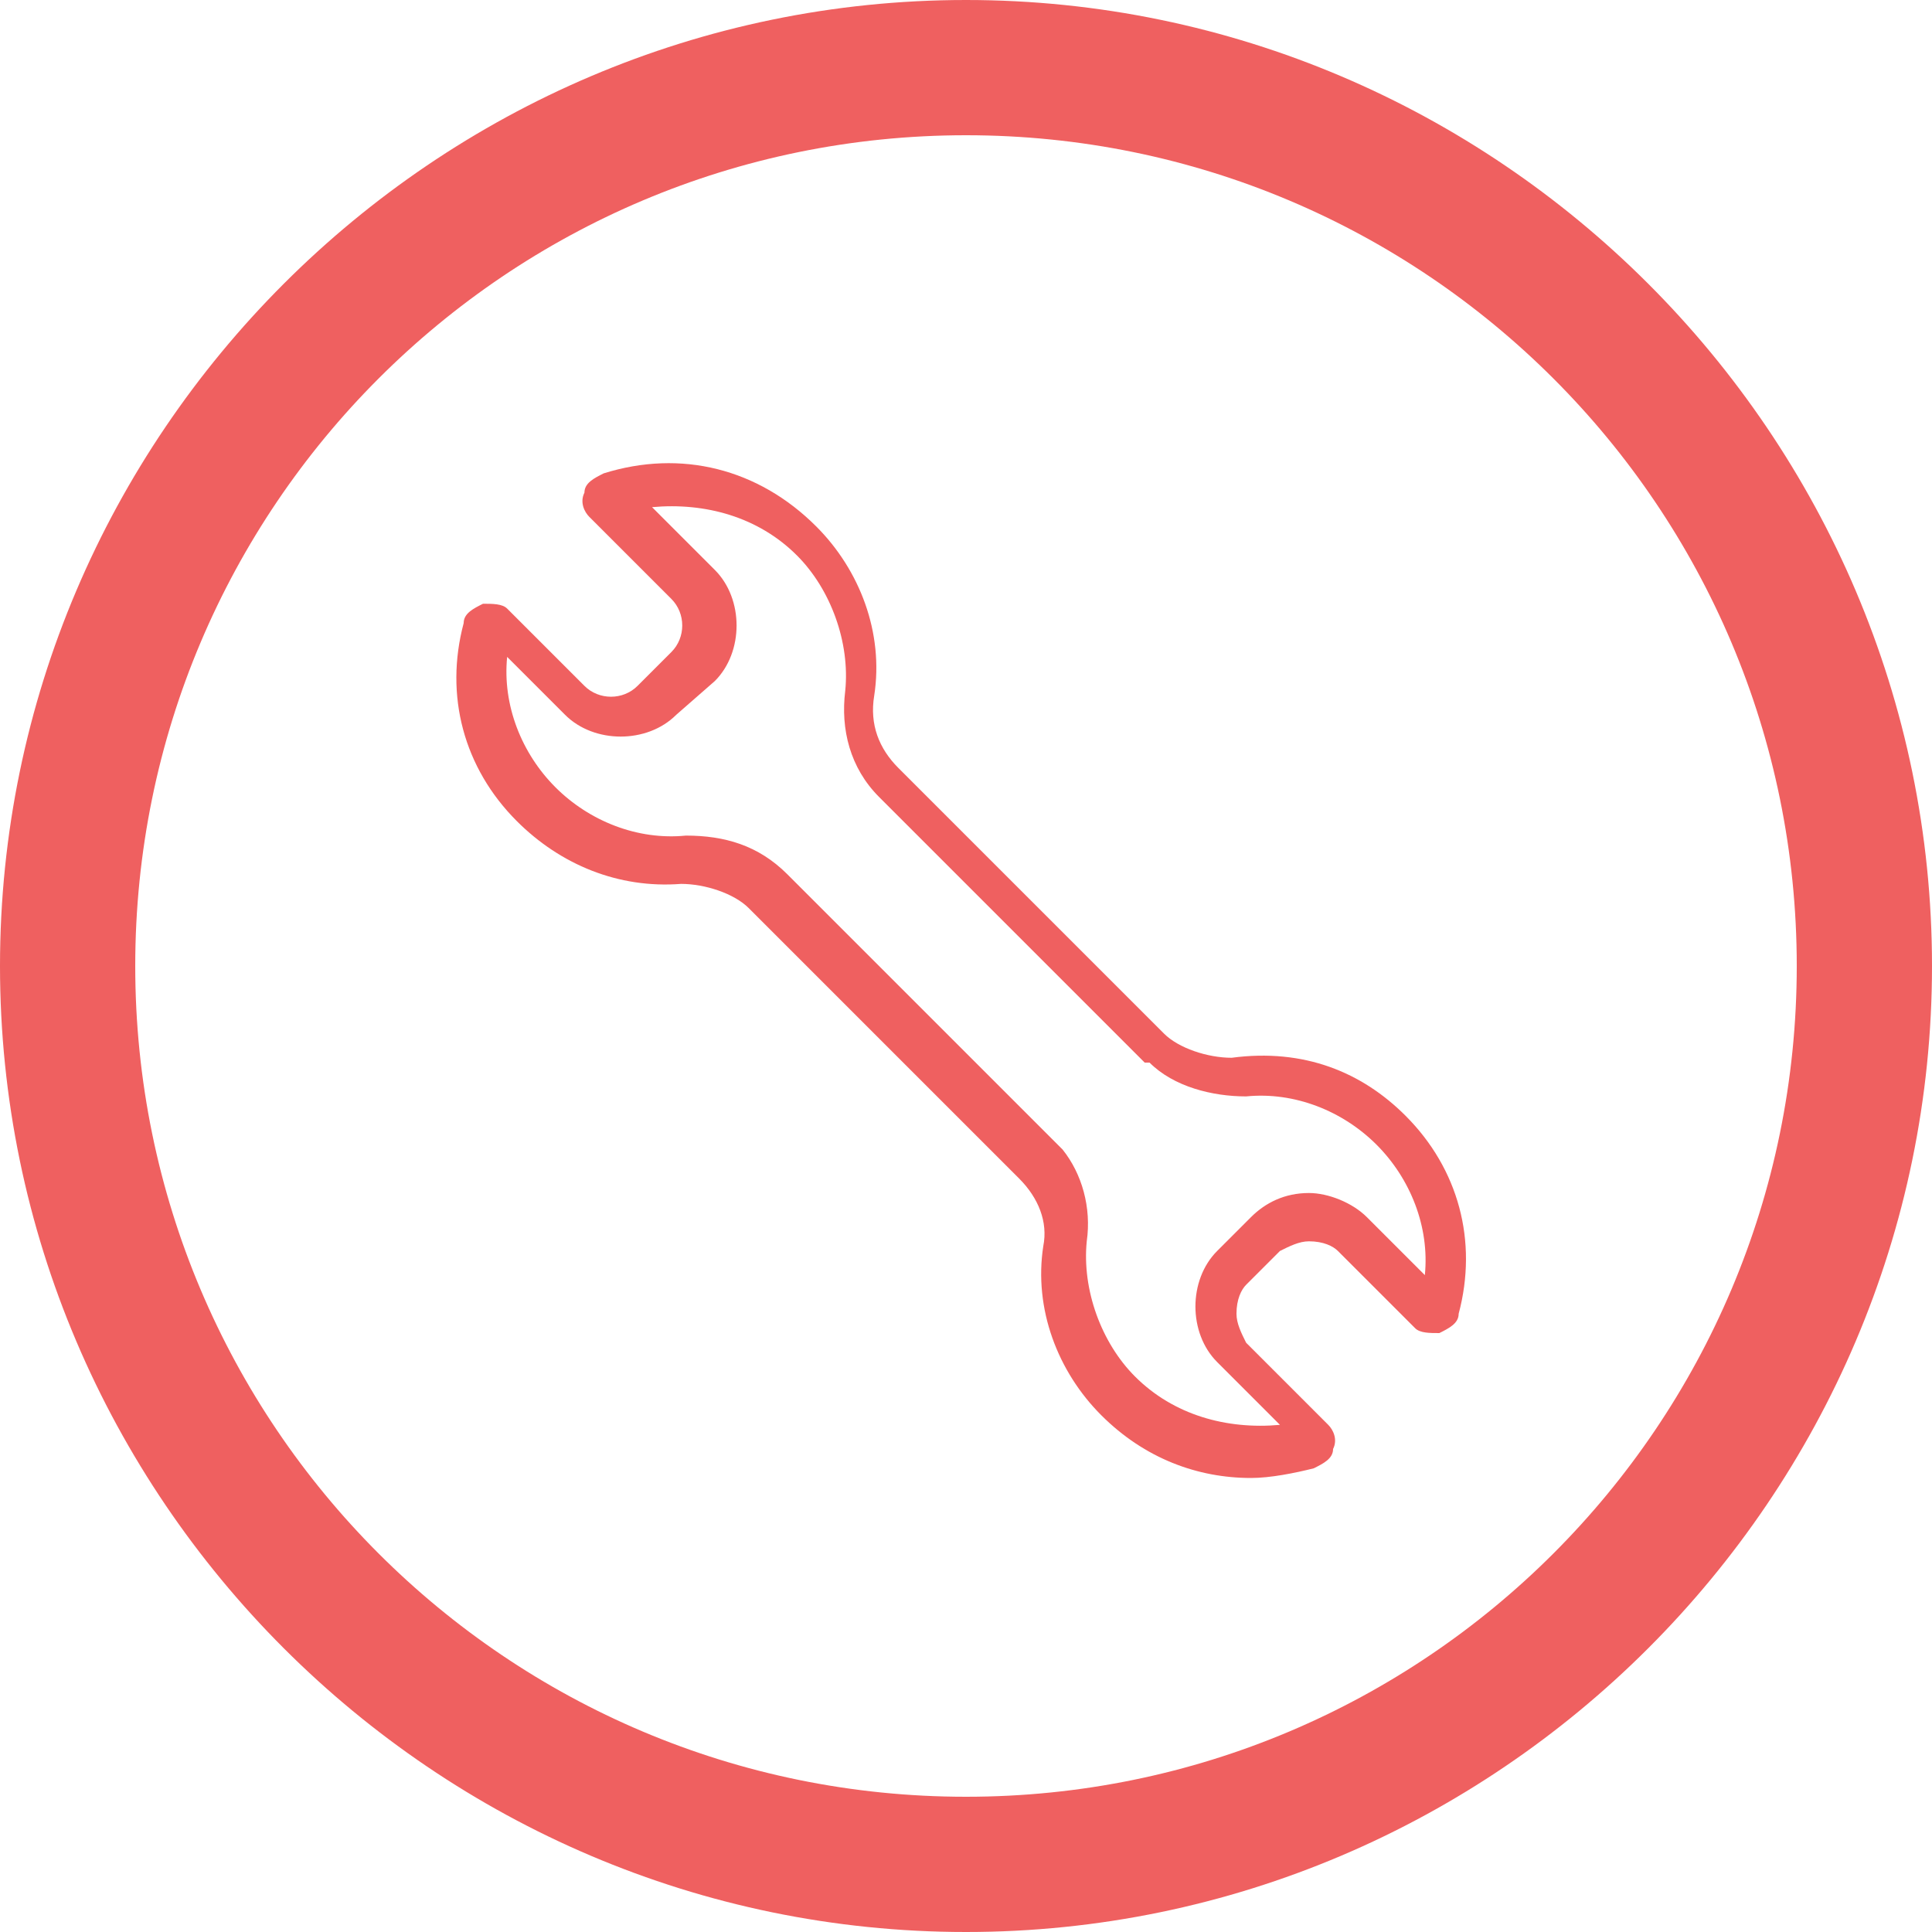
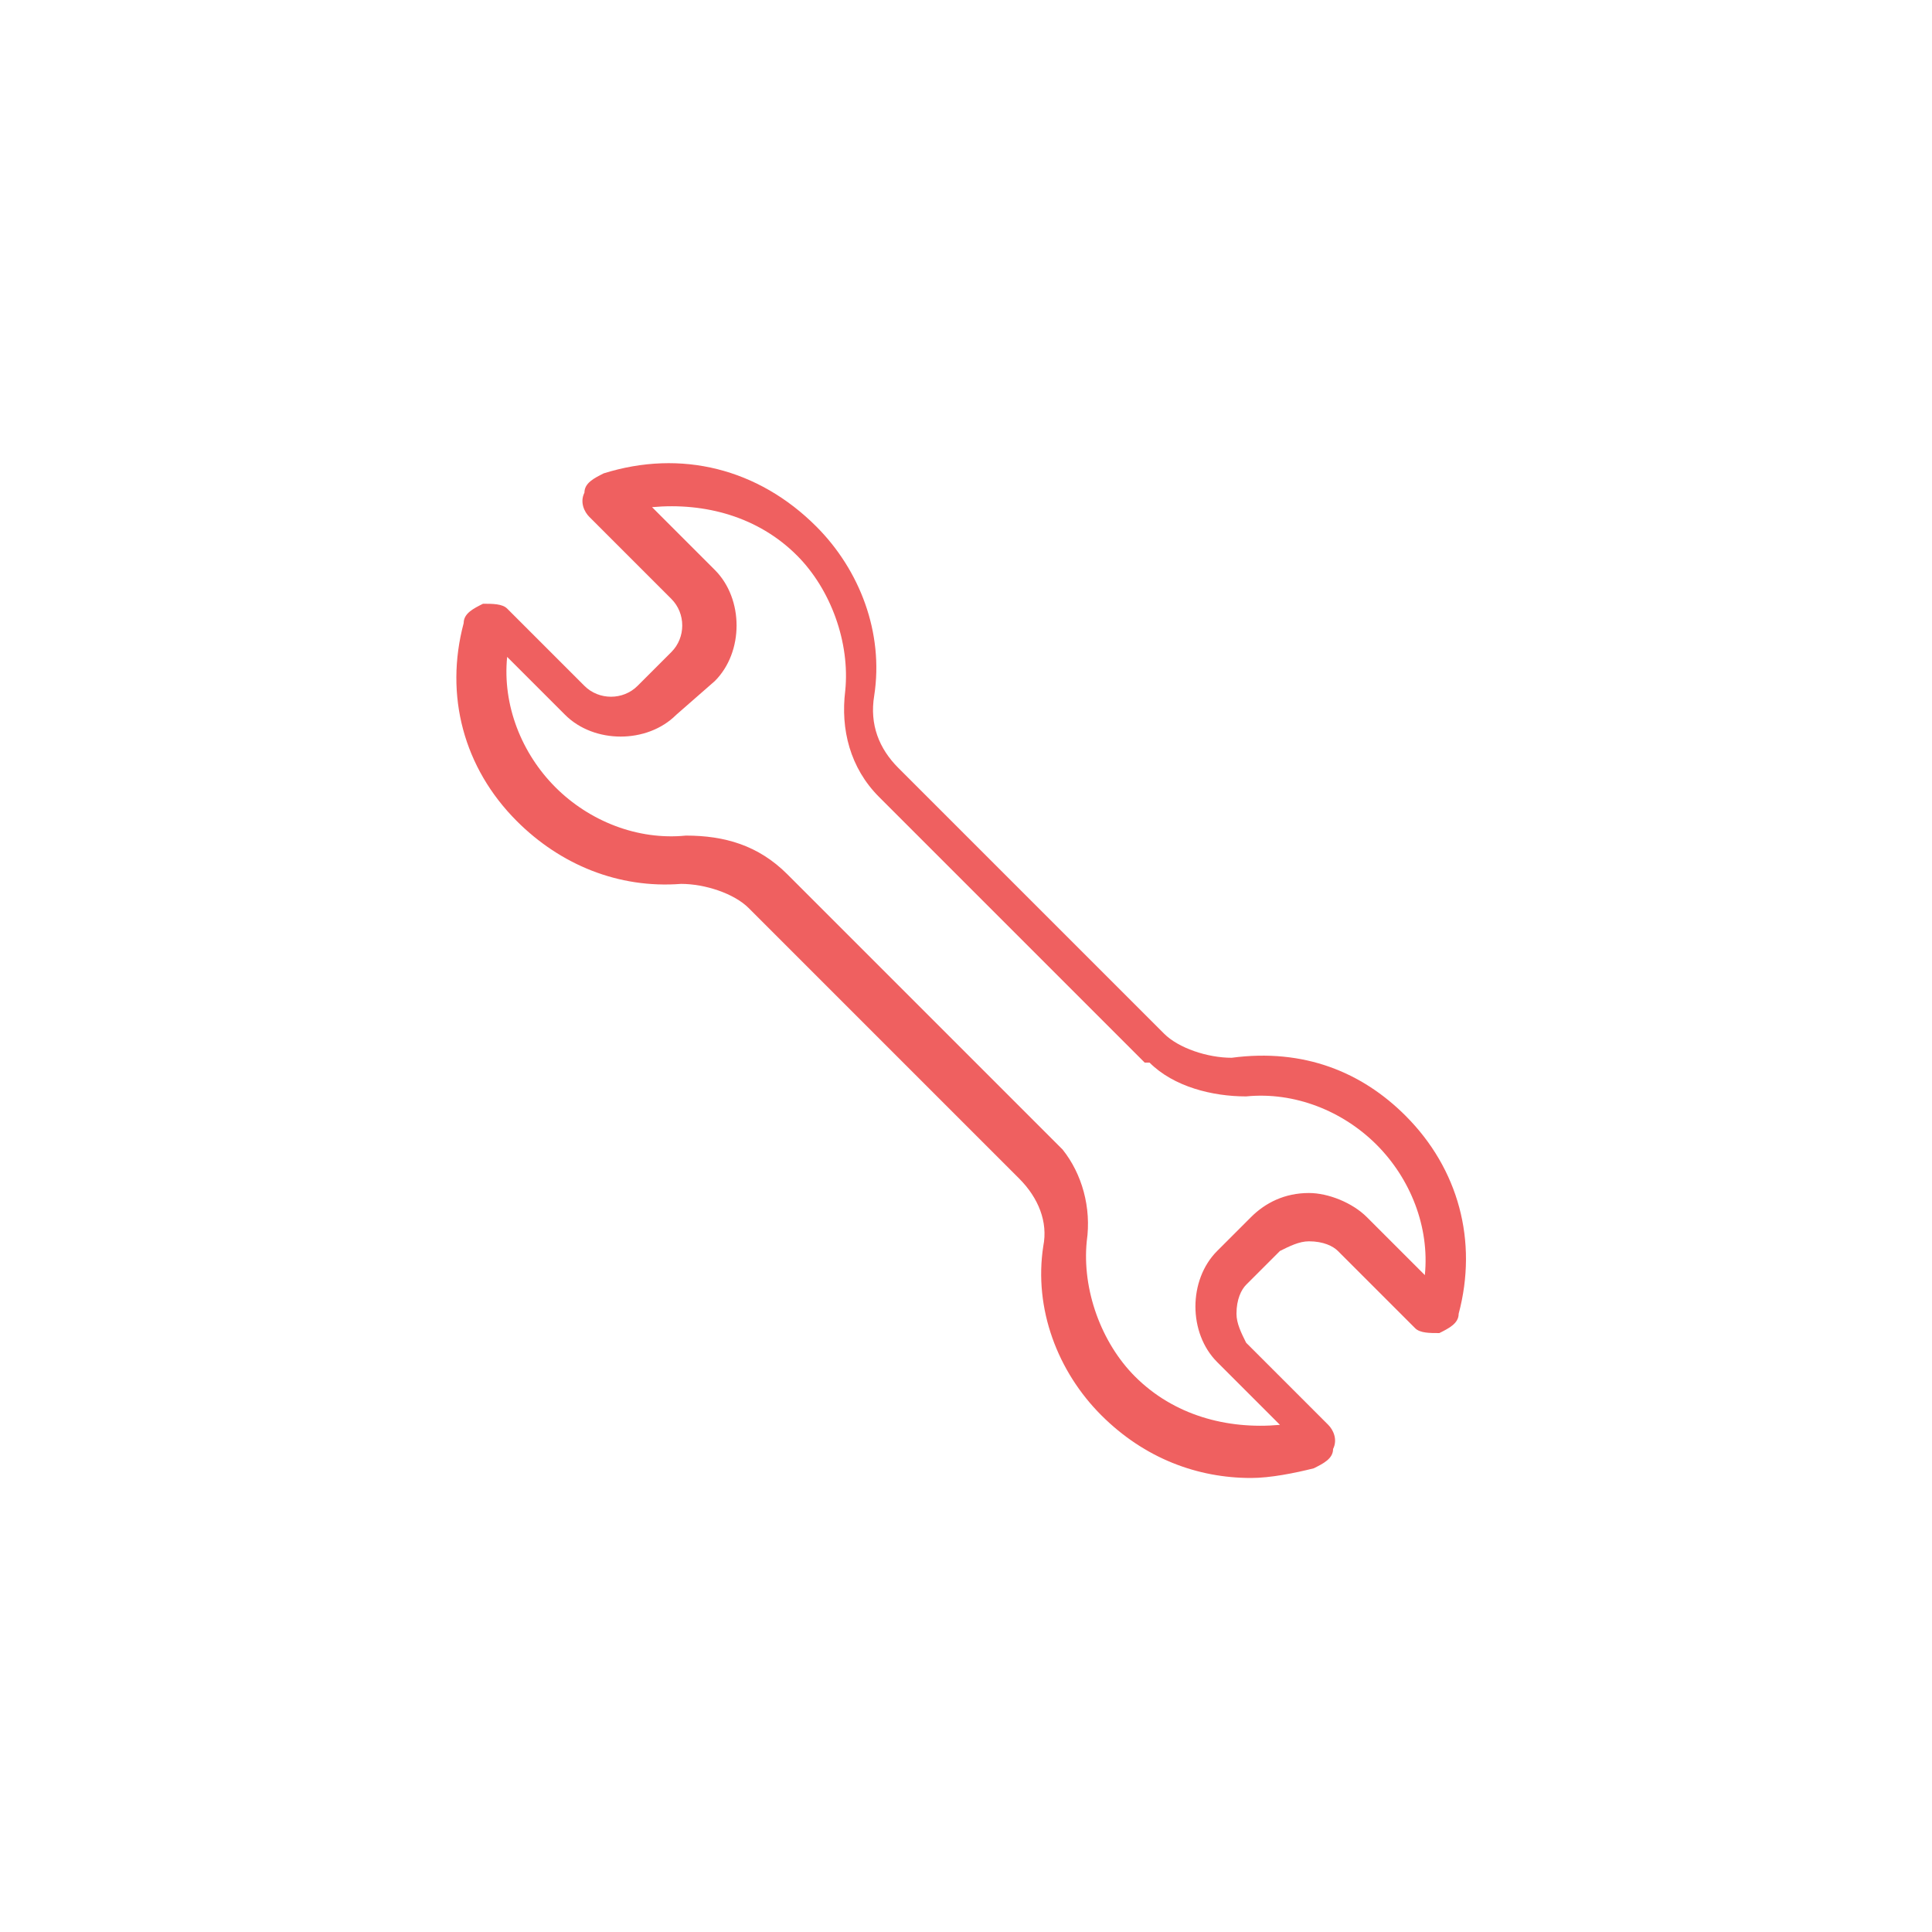
<svg xmlns="http://www.w3.org/2000/svg" version="1.1" id="Warstwa_1" x="0px" y="0px" viewBox="0 0 40 40" enable-background="new 0 0 40 40" xml:space="preserve">
  <g>
-     <path fill="#EF6060" d="M20,0C9,0,0,9,0,20s9,20,20,20s20-9,20-20S31,0,20,0z M20,37.2c-9.5,0-17.2-7.7-17.2-17.2S10.5,2.8,20,2.8   S37.2,10.5,37.2,20S29.5,37.2,20,37.2z" />
-   </g>
+     </g>
  <path fill="#EF6060" d="M29.1,23.1c1.1,1.1,1.5,2.6,1.1,4.1c0,0.2-0.2,0.3-0.4,0.4c-0.2,0-0.4,0-0.5-0.1l-1.6-1.6  c-0.1-0.1-0.3-0.2-0.6-0.2l0,0c-0.2,0-0.4,0.1-0.6,0.2l-0.7,0.7c-0.1,0.1-0.2,0.3-0.2,0.6c0,0.2,0.1,0.4,0.2,0.6l1.7,1.7  c0.1,0.1,0.2,0.3,0.1,0.5c0,0.2-0.2,0.3-0.4,0.4c-0.4,0.1-0.9,0.2-1.3,0.2c-1.1,0-2.2-0.4-3.1-1.3c-0.9-0.9-1.4-2.2-1.2-3.5  c0.1-0.5-0.1-1-0.5-1.4l-5.6-5.6c-0.3-0.3-0.9-0.5-1.4-0.5c-1.3,0.1-2.5-0.4-3.4-1.3c-1.1-1.1-1.5-2.6-1.1-4.1  c0-0.2,0.2-0.3,0.4-0.4c0.2,0,0.4,0,0.5,0.1l1.6,1.6c0.3,0.3,0.8,0.3,1.1,0l0.7-0.7c0.3-0.3,0.3-0.8,0-1.1l-1.7-1.7  c-0.1-0.1-0.2-0.3-0.1-0.5c0-0.2,0.2-0.3,0.4-0.4c1.6-0.5,3.2-0.1,4.4,1.1c0.9,0.9,1.4,2.2,1.2,3.5c-0.1,0.6,0.1,1.1,0.5,1.5  l5.5,5.5l0,0c0.3,0.3,0.9,0.5,1.4,0.5C27,21.7,28.2,22.2,29.1,23.1z M28.5,23.7c-0.7-0.7-1.7-1.1-2.7-1c-0.7,0-1.5-0.2-2-0.7  c0,0,0,0-0.1,0l-5.5-5.5c-0.6-0.6-0.8-1.4-0.7-2.2c0.1-1-0.3-2.1-1-2.8c-0.8-0.8-1.9-1.1-3-1l1.3,1.3c0.6,0.6,0.6,1.7,0,2.3L14,14.8  c-0.6,0.6-1.7,0.6-2.3,0l-1.2-1.2c-0.1,1,0.3,2,1,2.7c0.7,0.7,1.7,1.1,2.7,1c0.8,0,1.5,0.2,2.1,0.8l5.5,5.5l0,0c0,0,0,0,0,0l0.1,0.1  c0,0,0,0,0.1,0.1c0.4,0.5,0.6,1.2,0.5,1.9c-0.1,1,0.3,2.1,1,2.8c0.8,0.8,1.9,1.1,3,1l-1.3-1.3c-0.6-0.6-0.6-1.7,0-2.3l0.7-0.7  c0.3-0.3,0.7-0.5,1.2-0.5l0,0c0.4,0,0.9,0.2,1.2,0.5l1.2,1.2C29.6,25.4,29.2,24.4,28.5,23.7z" />
</svg>